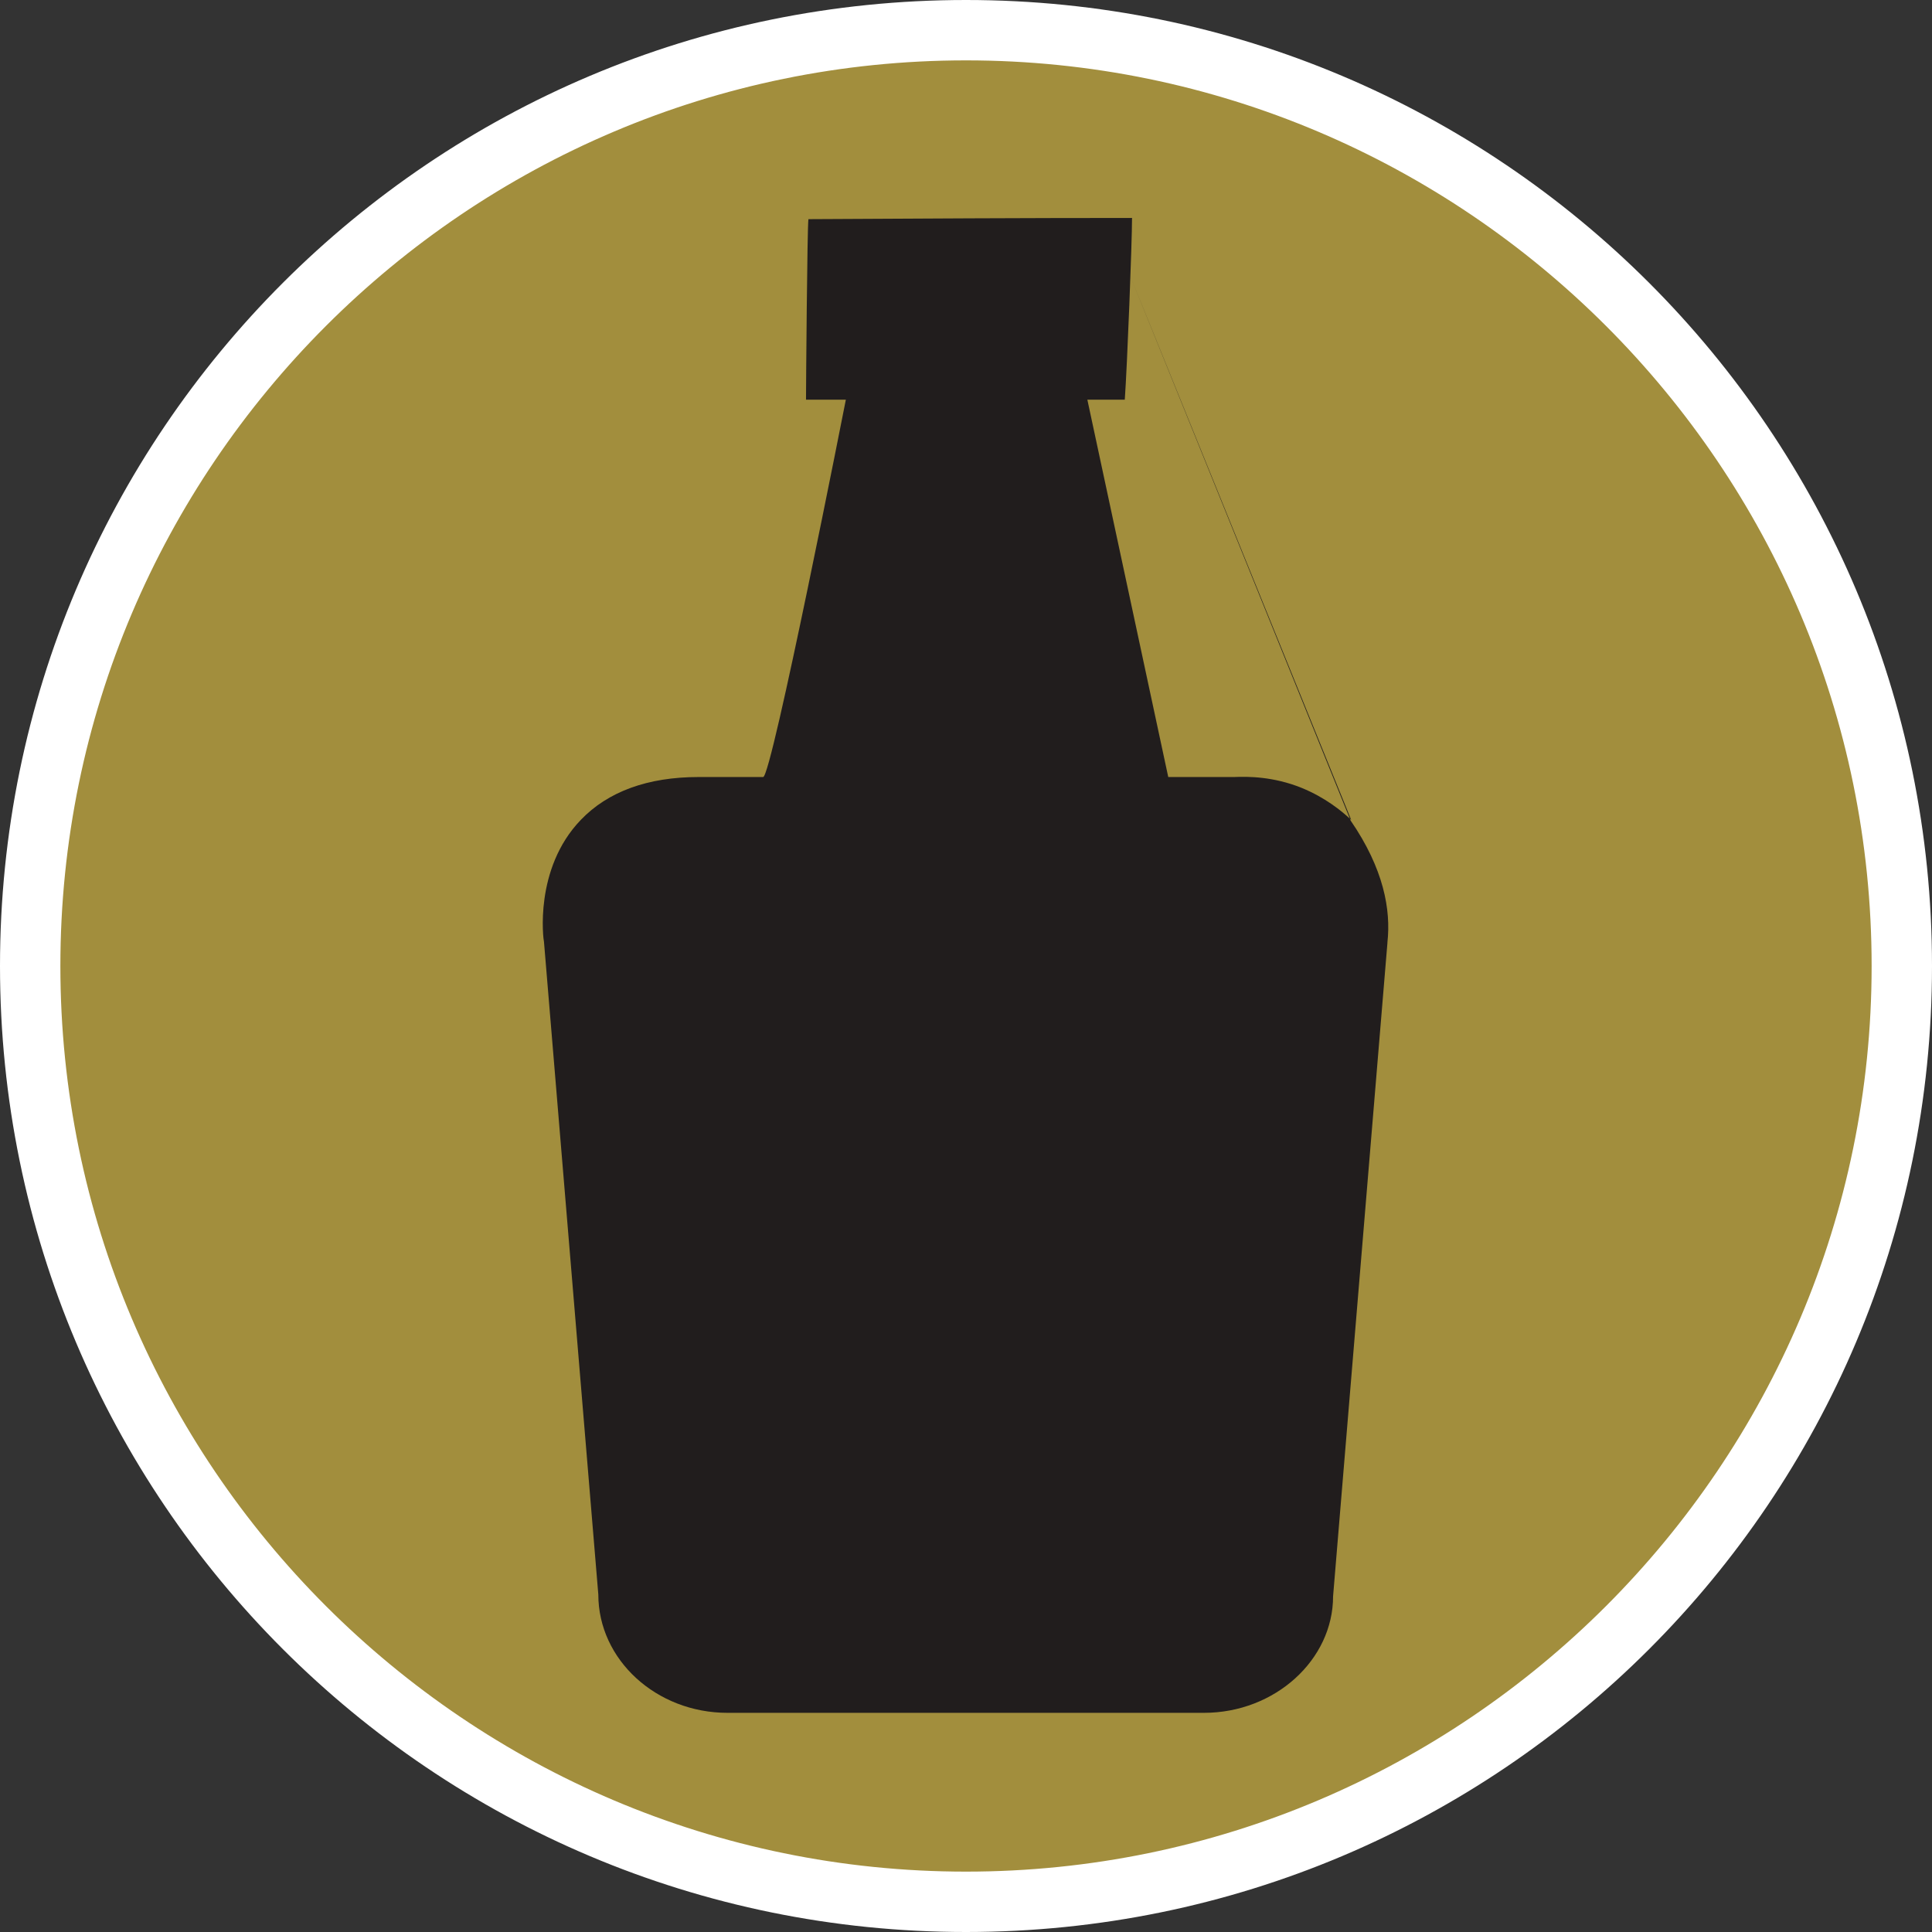
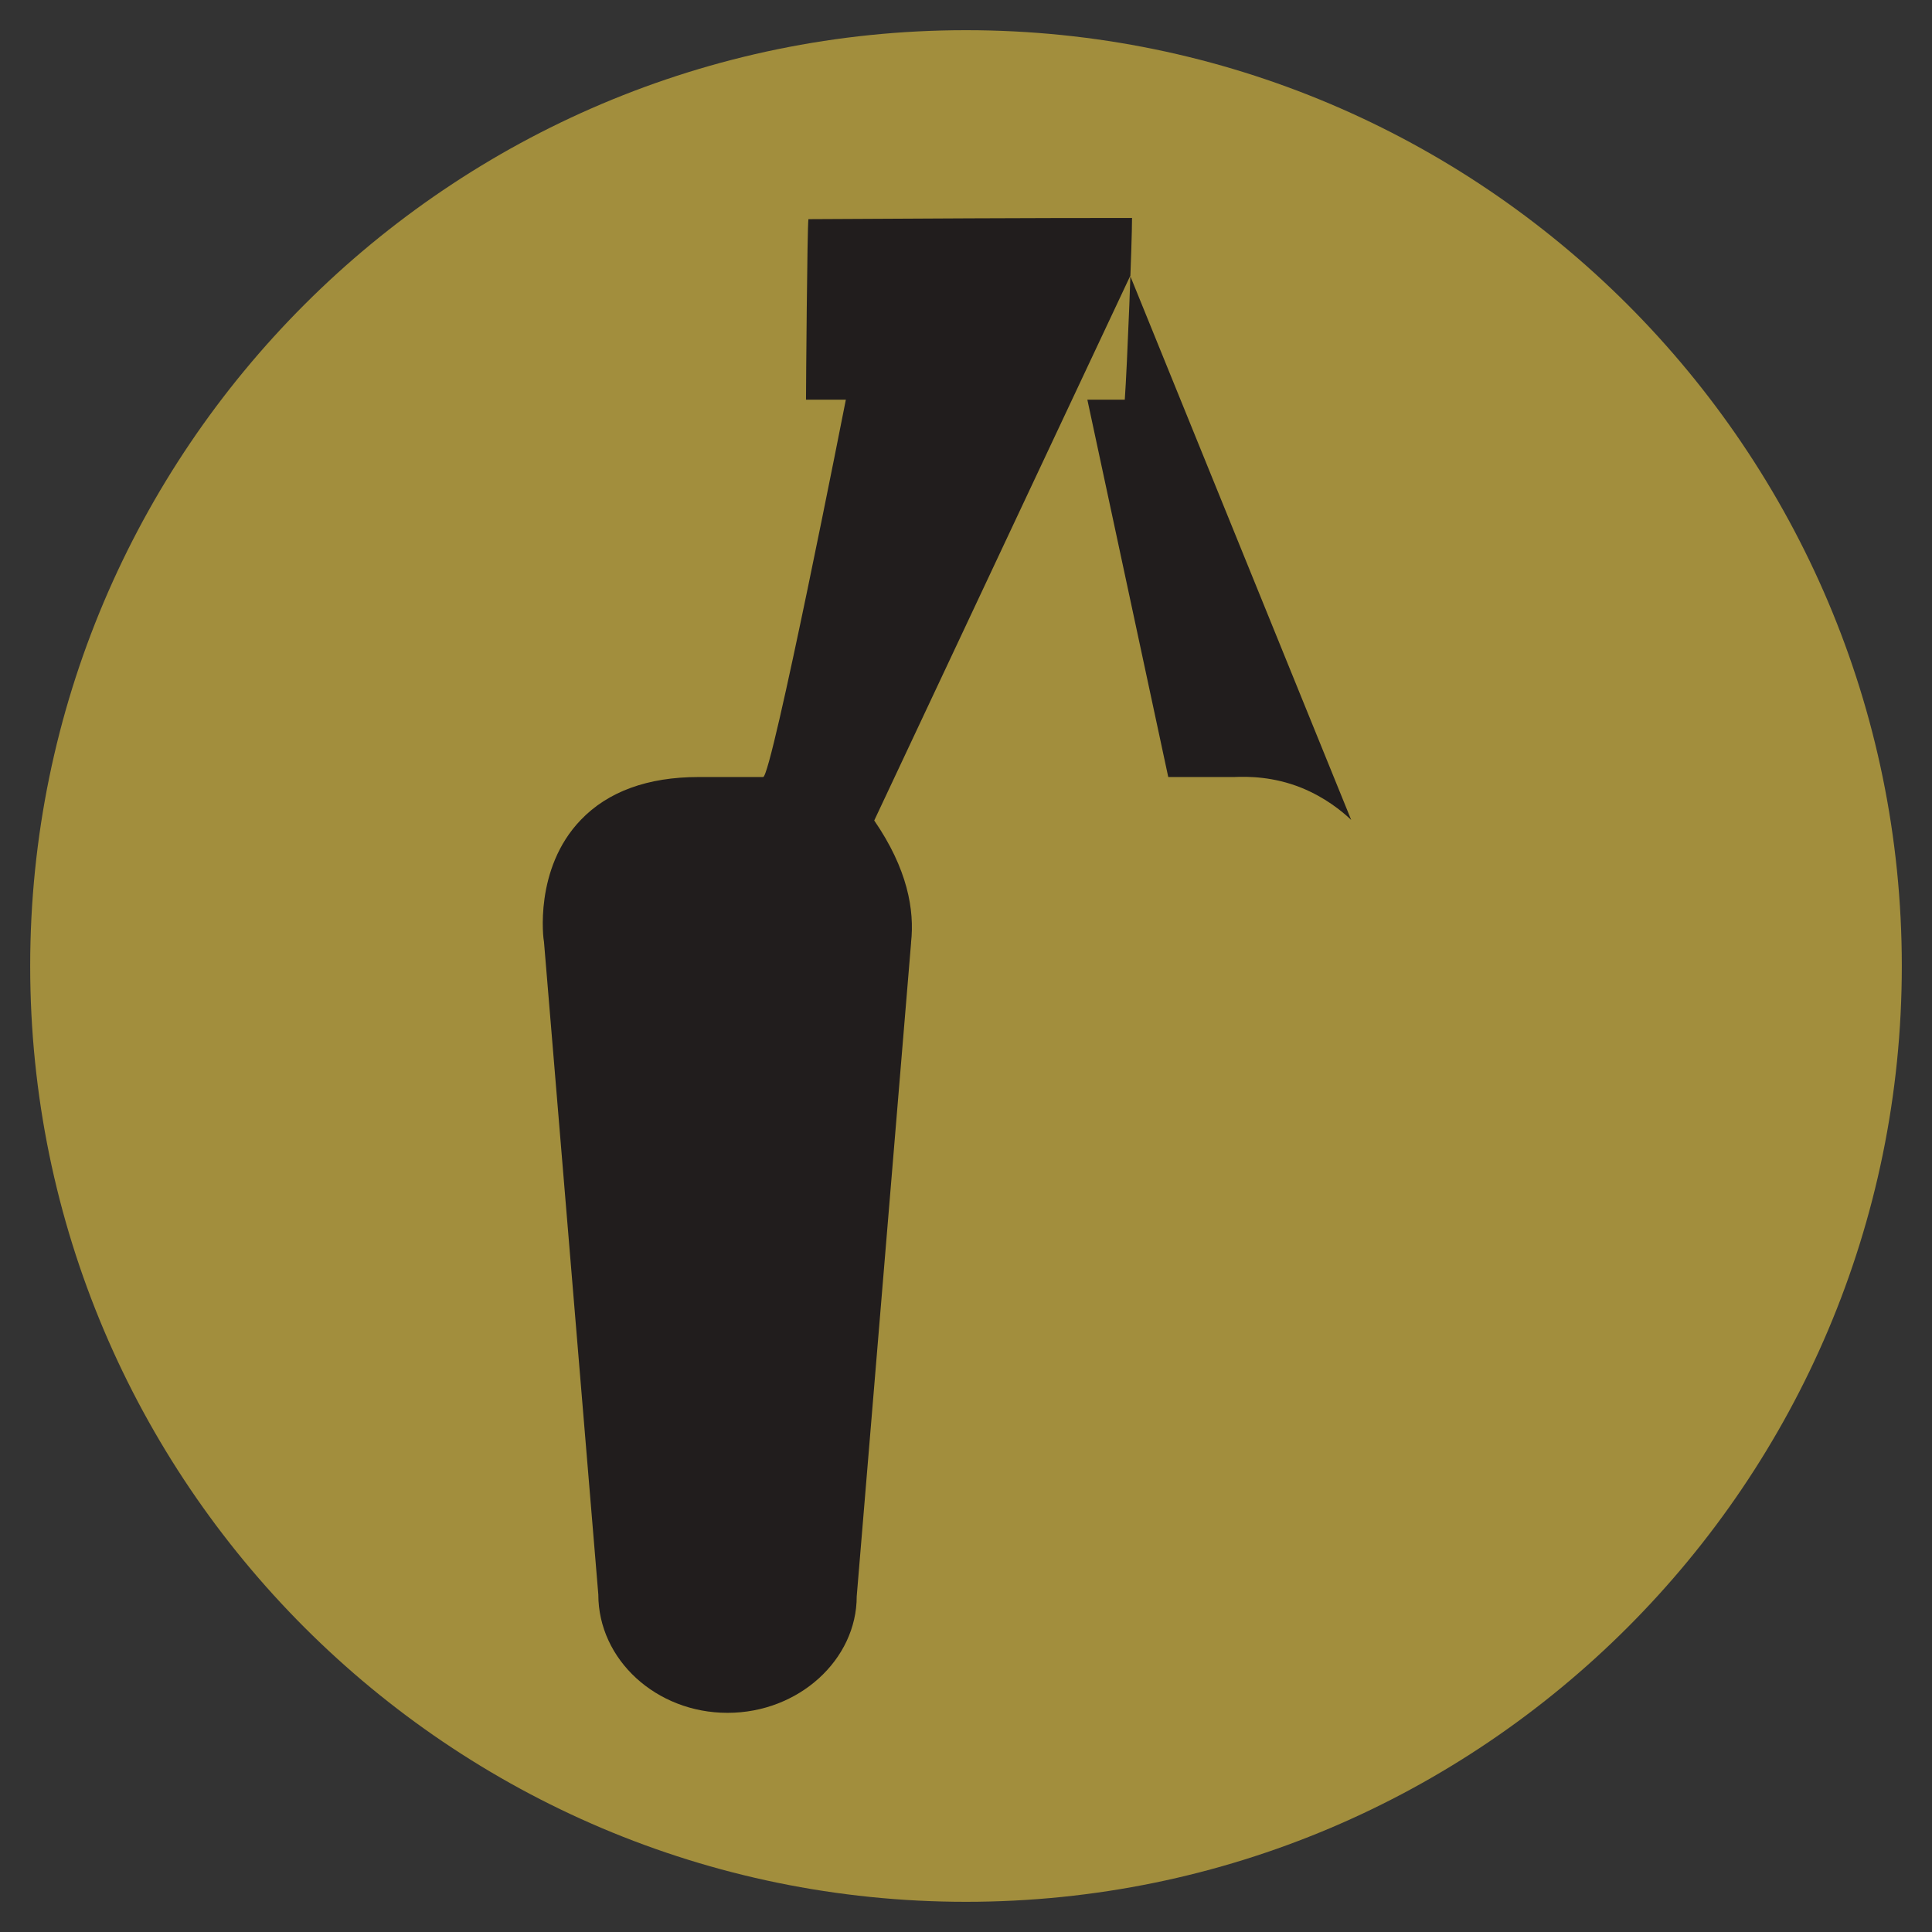
<svg xmlns="http://www.w3.org/2000/svg" id="Warstwa_1" data-name="Warstwa 1" viewBox="0 0 32 32">
  <rect x="0" y="0" width="32" height="32" fill="#333333" stroke="none" />
  <defs>
    <style>
      .cls-1 {
        fill: #a28e3d;
      }

      .cls-1, .cls-2, .cls-3, .cls-4 {
        stroke-width: 0px;
      }

      .cls-2 {
        fill: none;
      }

      .cls-3 {
        fill: #211d1d;
      }

      .cls-4 {
        fill: #fff;
      }
    </style>
  </defs>
  <g>
    <path class="cls-1" d="M16,31.5C7.45,31.5.5,24.55.5,16S7.45.5,16,.5s15.5,6.95,15.5,15.5-6.95,15.5-15.5,15.5Z" />
-     <path class="cls-4" d="M16,1c8.27,0,15,6.73,15,15s-6.73,15-15,15S1,24.27,1,16,7.73,1,16,1M16,0C7.16,0,0,7.16,0,16s7.16,16,16,16,16-7.16,16-16S24.84,0,16,0h0Z" />
  </g>
-   <rect class="cls-2" x="5.8" y="3.76" width="20.32" height="25.08" />
-   <rect class="cls-2" x="8.85" y="3.61" width="14.29" height="24.77" />
-   <path class="cls-3" d="M18.72,4.57,22.38,13.58c-.16-.15-.43-.37-.82-.53-.47-.19-.89-.19-1.12-.18h-1.09s-1.34-6.25-1.34-6.25h.62c.04-.56.12-2.6.12-3.01-1.79,0-3.57.01-5.36.02-.02.13-.04,2.78-.04,2.99h.66s-1.23,6.26-1.37,6.25h-1.07c-.84,0-1.5.24-1.95.71-.78.81-.62,1.99-.61,2.02l.9,10.81c0,1.08.96,1.96,2.14,1.96h7.89c1.18,0,2.14-.88,2.14-1.93l.9-10.82s0,0,0-.01c.06-.54-.06-1.22-.61-2.02Z" />
+   <path class="cls-3" d="M18.72,4.57,22.38,13.58c-.16-.15-.43-.37-.82-.53-.47-.19-.89-.19-1.12-.18h-1.09s-1.34-6.25-1.34-6.25h.62c.04-.56.12-2.6.12-3.01-1.79,0-3.57.01-5.36.02-.02.13-.04,2.78-.04,2.99h.66s-1.23,6.26-1.37,6.25h-1.07c-.84,0-1.5.24-1.95.71-.78.81-.62,1.99-.61,2.02l.9,10.81c0,1.08.96,1.96,2.14,1.96c1.18,0,2.14-.88,2.14-1.93l.9-10.82s0,0,0-.01c.06-.54-.06-1.22-.61-2.02Z" />
</svg>